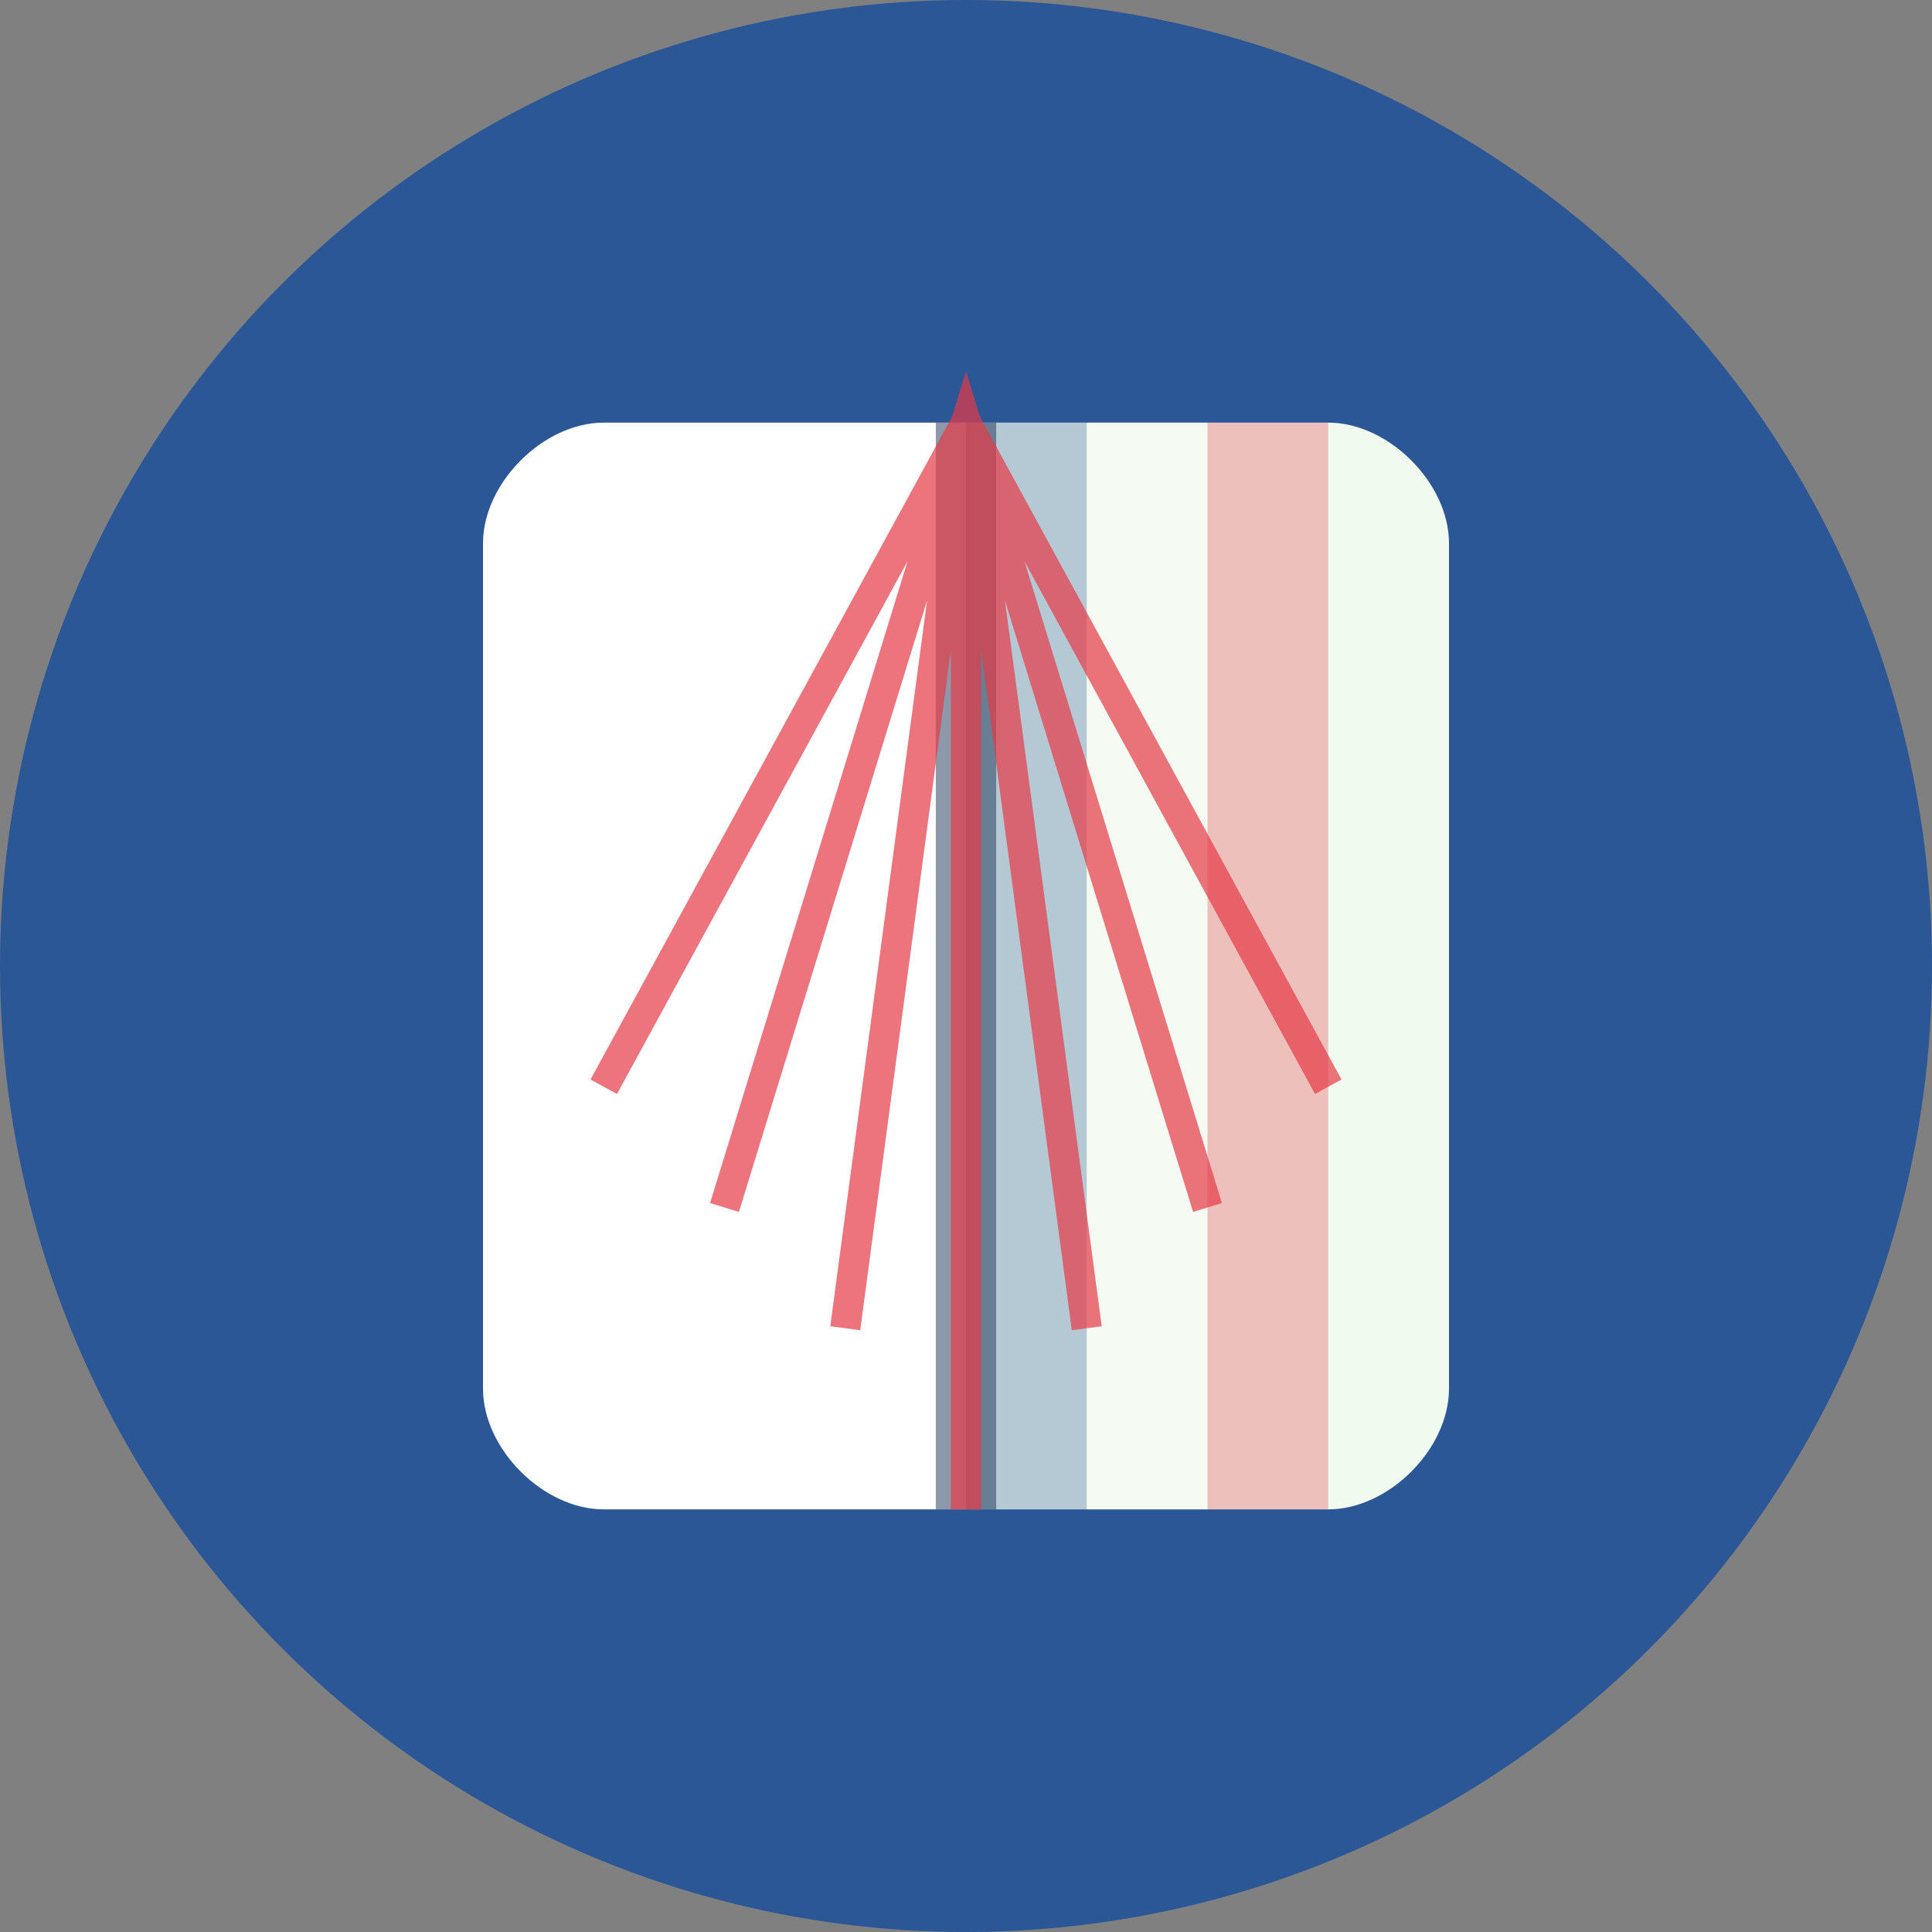
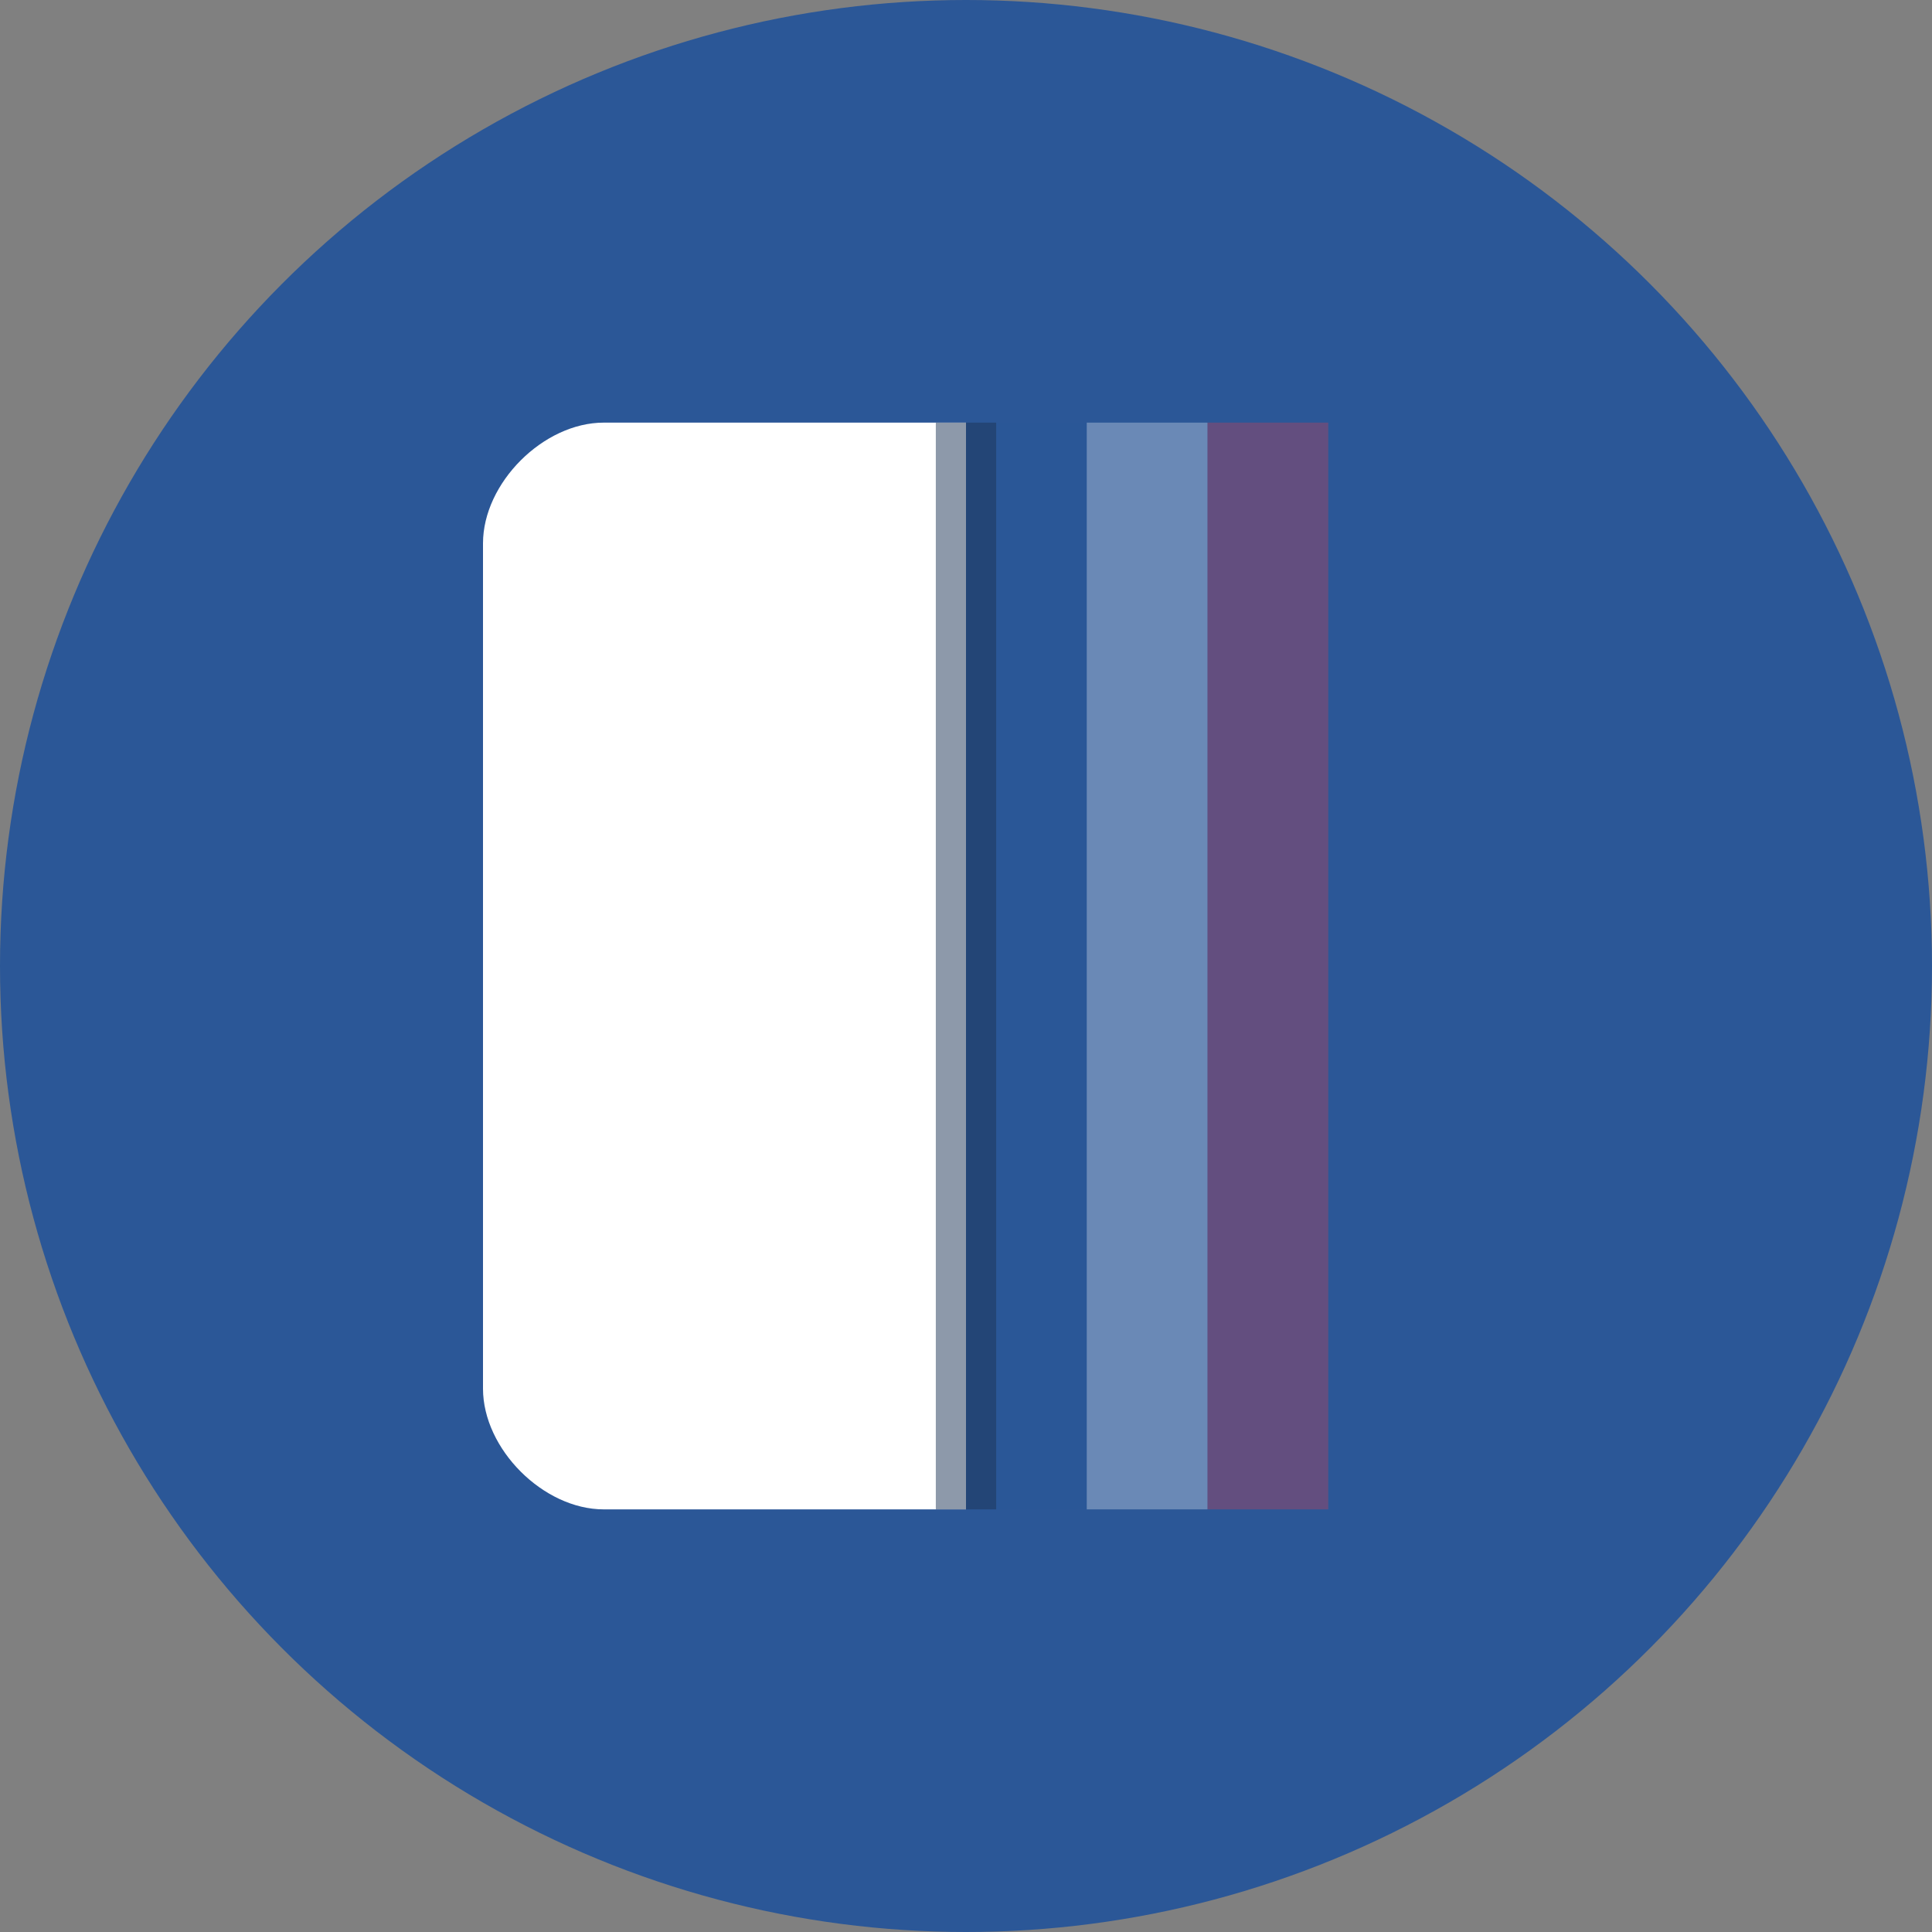
<svg xmlns="http://www.w3.org/2000/svg" width="32" height="32" viewBox="0 0 32 32" fill="none">
  <rect x="0" y="0" width="32" height="32" fill="#808080" stroke="none" />
  <circle cx="16" cy="16" r="16" fill="#2B5797" />
  <path d="M8 9C8 8 9 7 10 7H16V25H10C9 25 8 24 8 23V9Z" fill="white" />
-   <path d="M24 9C24 8 23 7 22 7H16V25H22C23 25 24 24 24 23V9Z" fill="#F1FAEE" />
  <path d="M16 7H18V25H16V7Z" fill="#2B5797" opacity="0.3" />
  <path d="M18 7H20V25H18V7Z" fill="white" opacity="0.3" />
  <path d="M20 7H22V25H20V7Z" fill="#E63946" opacity="0.3" />
  <rect x="15.5" y="7" width="1" height="18" fill="#1D3557" opacity="0.5" />
-   <path d="M16 7V25M14 22L16 7L18 22M12 20L16 7L20 20M10 18L16 7L22 18" stroke="#E63946" stroke-width="0.5" opacity="0.7" />
</svg>